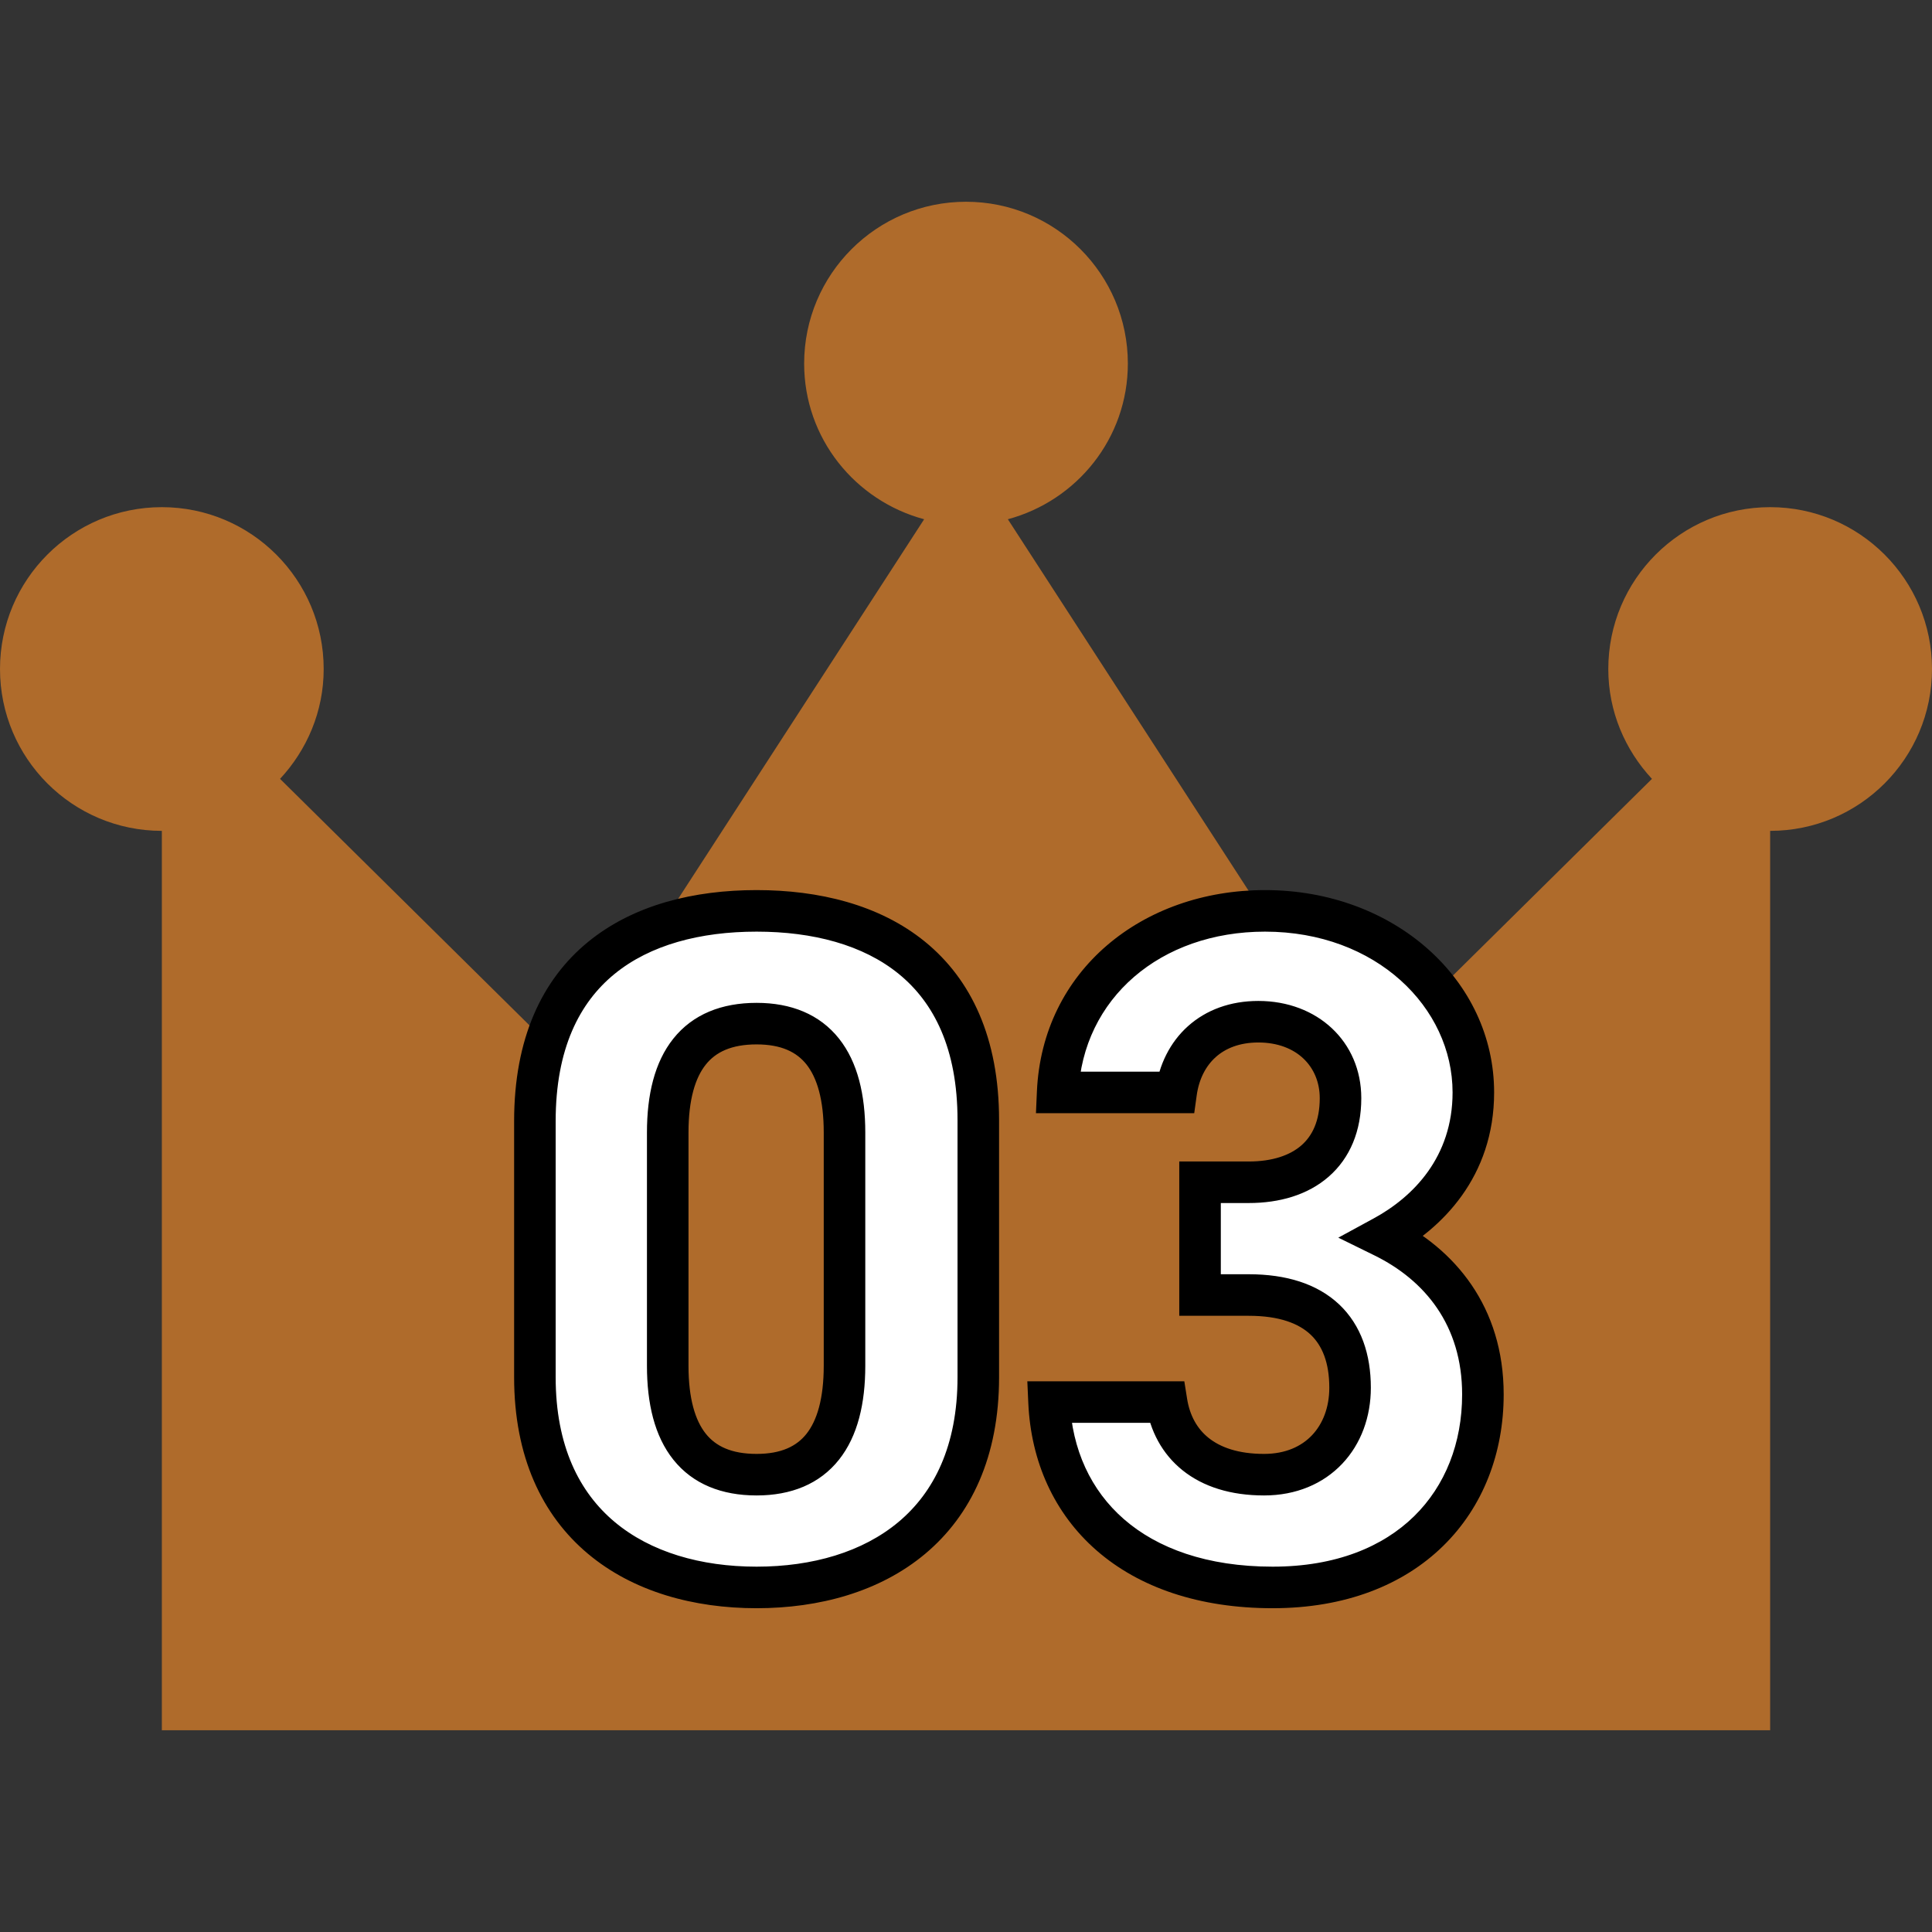
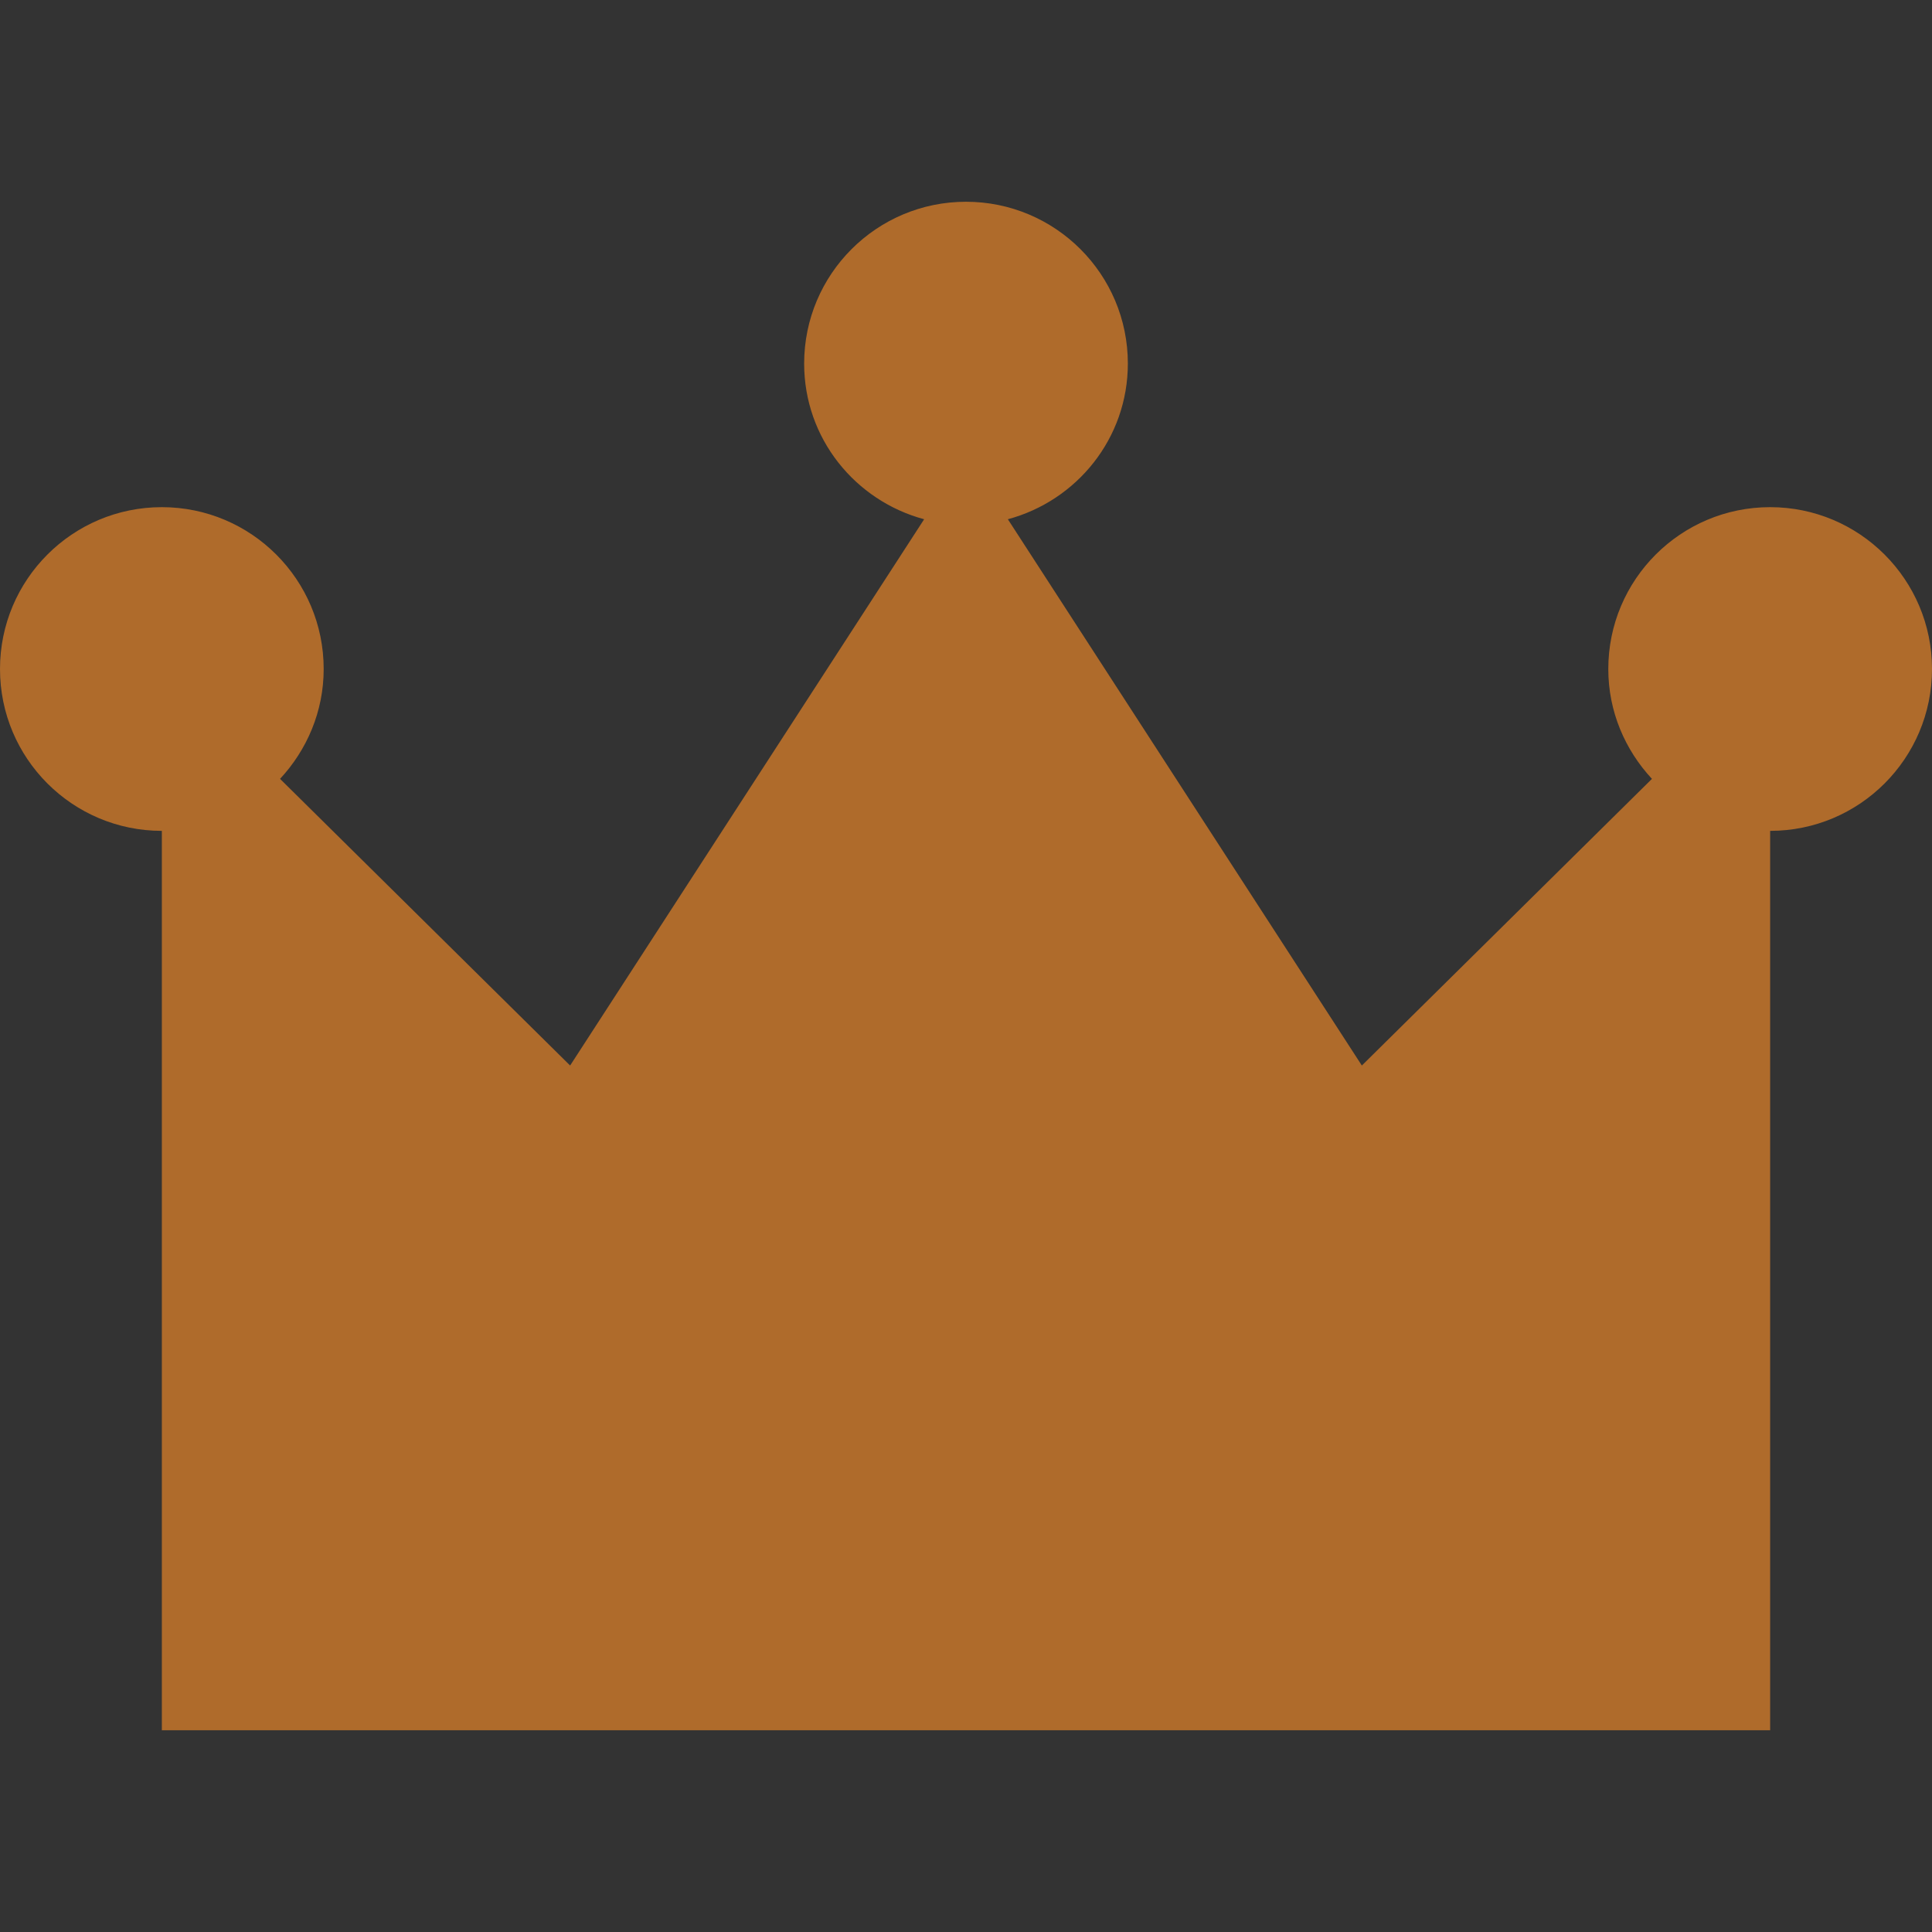
<svg xmlns="http://www.w3.org/2000/svg" width="93" height="93" viewBox="0 0 93 93" fill="none">
  <rect x="0" y="0" width="93" height="93" fill="#333333" stroke="none" />
  <path d="M85.209 24.413C80.906 24.413 77.418 27.902 77.418 32.204C77.418 34.253 78.227 36.101 79.519 37.492L65.555 51.291L48.515 24.995C51.836 24.101 54.291 21.101 54.291 17.5C54.291 13.2 50.803 9.712 46.5 9.712C42.197 9.712 38.709 13.2 38.709 17.5C38.709 21.101 41.164 24.101 44.485 24.995L27.444 51.291L13.481 37.492C14.772 36.101 15.581 34.253 15.581 32.204C15.581 27.902 12.093 24.413 7.79 24.413C3.488 24.413 0 27.902 0 32.204C0 36.507 3.488 39.995 7.791 39.995V83.288H46.5H85.209V39.995C89.512 39.995 93 36.507 93 32.204C93 27.902 89.512 24.413 85.209 24.413Z" fill="#AF6B2B" />
  <mask id="path-2-outside-1_1493_1275" maskUnits="userSpaceOnUse" x="24" y="42" width="49" height="36" fill="black">
-     <rect fill="white" x="24" y="42" width="49" height="36" />
-     <path d="M47.092 53.92V66.294C47.092 73.424 42.124 76.414 36.42 76.414C30.716 76.414 25.748 73.424 25.748 66.294V53.966C25.748 46.514 30.716 43.846 36.42 43.846C42.124 43.846 47.092 46.514 47.092 53.92ZM40.652 54.518C40.652 51.114 39.272 49.274 36.42 49.274C33.522 49.274 32.142 51.114 32.142 54.518V65.742C32.142 69.146 33.522 70.986 36.42 70.986C39.272 70.986 40.652 69.146 40.652 65.742V54.518ZM57.766 62.338V56.91H60.112C62.734 56.91 64.528 55.53 64.528 52.862C64.528 50.746 62.918 49.182 60.572 49.182C58.318 49.182 56.892 50.608 56.616 52.586H50.912C51.142 47.388 55.42 43.846 60.894 43.846C66.69 43.846 70.922 47.848 70.922 52.586C70.922 56.174 68.714 58.382 66.598 59.532C69.312 60.866 71.382 63.35 71.382 67.122C71.382 72.274 67.794 76.414 61.262 76.414C54.546 76.414 50.728 72.642 50.498 67.49H56.156C56.478 69.514 57.996 70.986 60.848 70.986C63.424 70.986 64.988 69.146 64.988 66.8C64.988 63.994 63.378 62.338 60.112 62.338H57.766Z" />
-   </mask>
-   <path d="M47.092 53.92V66.294C47.092 73.424 42.124 76.414 36.42 76.414C30.716 76.414 25.748 73.424 25.748 66.294V53.966C25.748 46.514 30.716 43.846 36.42 43.846C42.124 43.846 47.092 46.514 47.092 53.92ZM40.652 54.518C40.652 51.114 39.272 49.274 36.42 49.274C33.522 49.274 32.142 51.114 32.142 54.518V65.742C32.142 69.146 33.522 70.986 36.42 70.986C39.272 70.986 40.652 69.146 40.652 65.742V54.518ZM57.766 62.338V56.91H60.112C62.734 56.91 64.528 55.53 64.528 52.862C64.528 50.746 62.918 49.182 60.572 49.182C58.318 49.182 56.892 50.608 56.616 52.586H50.912C51.142 47.388 55.42 43.846 60.894 43.846C66.69 43.846 70.922 47.848 70.922 52.586C70.922 56.174 68.714 58.382 66.598 59.532C69.312 60.866 71.382 63.35 71.382 67.122C71.382 72.274 67.794 76.414 61.262 76.414C54.546 76.414 50.728 72.642 50.498 67.49H56.156C56.478 69.514 57.996 70.986 60.848 70.986C63.424 70.986 64.988 69.146 64.988 66.8C64.988 63.994 63.378 62.338 60.112 62.338H57.766Z" fill="white" />
-   <path d="M46.092 53.92V66.294H48.092V53.92H46.092ZM46.092 66.294C46.092 69.606 44.95 71.839 43.253 73.261C41.528 74.707 39.111 75.414 36.42 75.414V77.414C39.432 77.414 42.352 76.626 44.537 74.794C46.75 72.939 48.092 70.112 48.092 66.294H46.092ZM36.42 75.414C33.728 75.414 31.312 74.707 29.587 73.261C27.89 71.839 26.748 69.606 26.748 66.294H24.748C24.748 70.112 26.09 72.939 28.303 74.794C30.488 76.626 33.407 77.414 36.42 77.414V75.414ZM26.748 66.294V53.966H24.748V66.294H26.748ZM26.748 53.966C26.748 50.481 27.898 48.26 29.578 46.886C31.293 45.483 33.705 44.846 36.42 44.846V42.846C33.431 42.846 30.507 43.543 28.312 45.337C26.082 47.16 24.748 49.999 24.748 53.966H26.748ZM36.42 44.846C39.135 44.846 41.548 45.483 43.263 46.881C44.944 48.25 46.092 50.46 46.092 53.92H48.092C48.092 49.974 46.756 47.147 44.527 45.331C42.332 43.543 39.409 42.846 36.42 42.846V44.846ZM41.652 54.518C41.652 52.706 41.289 51.134 40.389 49.998C39.456 48.821 38.077 48.274 36.42 48.274V50.274C37.615 50.274 38.352 50.648 38.822 51.24C39.325 51.876 39.652 52.926 39.652 54.518H41.652ZM36.42 48.274C34.745 48.274 33.354 48.817 32.413 49.995C31.505 51.132 31.142 52.706 31.142 54.518H33.142C33.142 52.926 33.469 51.878 33.976 51.244C34.449 50.651 35.197 50.274 36.42 50.274V48.274ZM31.142 54.518V65.742H33.142V54.518H31.142ZM31.142 65.742C31.142 67.554 31.505 69.128 32.413 70.265C33.354 71.443 34.745 71.986 36.42 71.986V69.986C35.197 69.986 34.449 69.609 33.976 69.016C33.469 68.382 33.142 67.334 33.142 65.742H31.142ZM36.42 71.986C38.077 71.986 39.456 71.439 40.389 70.261C41.289 69.126 41.652 67.554 41.652 65.742H39.652C39.652 67.334 39.325 68.384 38.822 69.019C38.352 69.612 37.615 69.986 36.42 69.986V71.986ZM41.652 65.742V54.518H39.652V65.742H41.652ZM57.766 62.338H56.766V63.338H57.766V62.338ZM57.766 56.91V55.91H56.766V56.91H57.766ZM56.616 52.586V53.586H57.486L57.606 52.724L56.616 52.586ZM50.912 52.586L49.913 52.542L49.867 53.586H50.912V52.586ZM66.598 59.532L66.12 58.653L64.422 59.577L66.157 60.429L66.598 59.532ZM50.498 67.49V66.49H49.452L49.499 67.535L50.498 67.49ZM56.156 67.49L57.143 67.333L57.009 66.49H56.156V67.49ZM58.766 62.338V56.91H56.766V62.338H58.766ZM57.766 57.91H60.112V55.91H57.766V57.91ZM60.112 57.91C61.588 57.91 62.952 57.522 63.961 56.639C64.99 55.74 65.528 54.434 65.528 52.862H63.528C63.528 53.958 63.169 54.676 62.645 55.134C62.102 55.608 61.258 55.91 60.112 55.91V57.91ZM65.528 52.862C65.528 50.138 63.413 48.182 60.572 48.182V50.182C62.422 50.182 63.528 51.354 63.528 52.862H65.528ZM60.572 48.182C59.225 48.182 58.06 48.612 57.184 49.398C56.313 50.179 55.792 51.257 55.625 52.448L57.606 52.724C57.716 51.937 58.045 51.312 58.52 50.886C58.99 50.465 59.664 50.182 60.572 50.182V48.182ZM56.616 51.586H50.912V53.586H56.616V51.586ZM51.911 52.63C52.113 48.06 55.856 44.846 60.894 44.846V42.846C54.984 42.846 50.171 46.715 49.913 52.542L51.911 52.63ZM60.894 44.846C66.246 44.846 69.922 48.503 69.922 52.586H71.922C71.922 47.193 67.133 42.846 60.894 42.846V44.846ZM69.922 52.586C69.922 55.688 68.036 57.612 66.12 58.653L67.075 60.411C69.392 59.152 71.922 56.66 71.922 52.586H69.922ZM66.157 60.429C68.587 61.624 70.382 63.793 70.382 67.122H72.382C72.382 62.907 70.036 60.108 67.039 58.635L66.157 60.429ZM70.382 67.122C70.382 69.463 69.57 71.517 68.071 72.986C66.575 74.452 64.311 75.414 61.262 75.414V77.414C64.744 77.414 67.541 76.306 69.471 74.414C71.399 72.525 72.382 69.933 72.382 67.122H70.382ZM61.262 75.414C58.09 75.414 55.707 74.525 54.104 73.13C52.508 71.74 51.601 69.776 51.497 67.445L49.499 67.535C49.625 70.356 50.742 72.854 52.791 74.638C54.834 76.417 57.718 77.414 61.262 77.414V75.414ZM50.498 68.49H56.156V66.49H50.498V68.49ZM55.168 67.647C55.363 68.869 55.931 69.98 56.928 70.778C57.921 71.572 59.25 71.986 60.848 71.986V69.986C59.593 69.986 58.738 69.664 58.178 69.216C57.623 68.772 57.271 68.135 57.143 67.333L55.168 67.647ZM60.848 71.986C62.386 71.986 63.692 71.43 64.61 70.46C65.521 69.498 65.988 68.195 65.988 66.8H63.988C63.988 67.751 63.673 68.541 63.158 69.085C62.65 69.622 61.885 69.986 60.848 69.986V71.986ZM65.988 66.8C65.988 65.207 65.526 63.794 64.461 62.789C63.404 61.793 61.903 61.338 60.112 61.338V63.338C61.587 63.338 62.523 63.711 63.088 64.244C63.644 64.769 63.988 65.587 63.988 66.8H65.988ZM60.112 61.338H57.766V63.338H60.112V61.338Z" fill="black" mask="url(#path-2-outside-1_1493_1275)" />
+     </mask>
</svg>